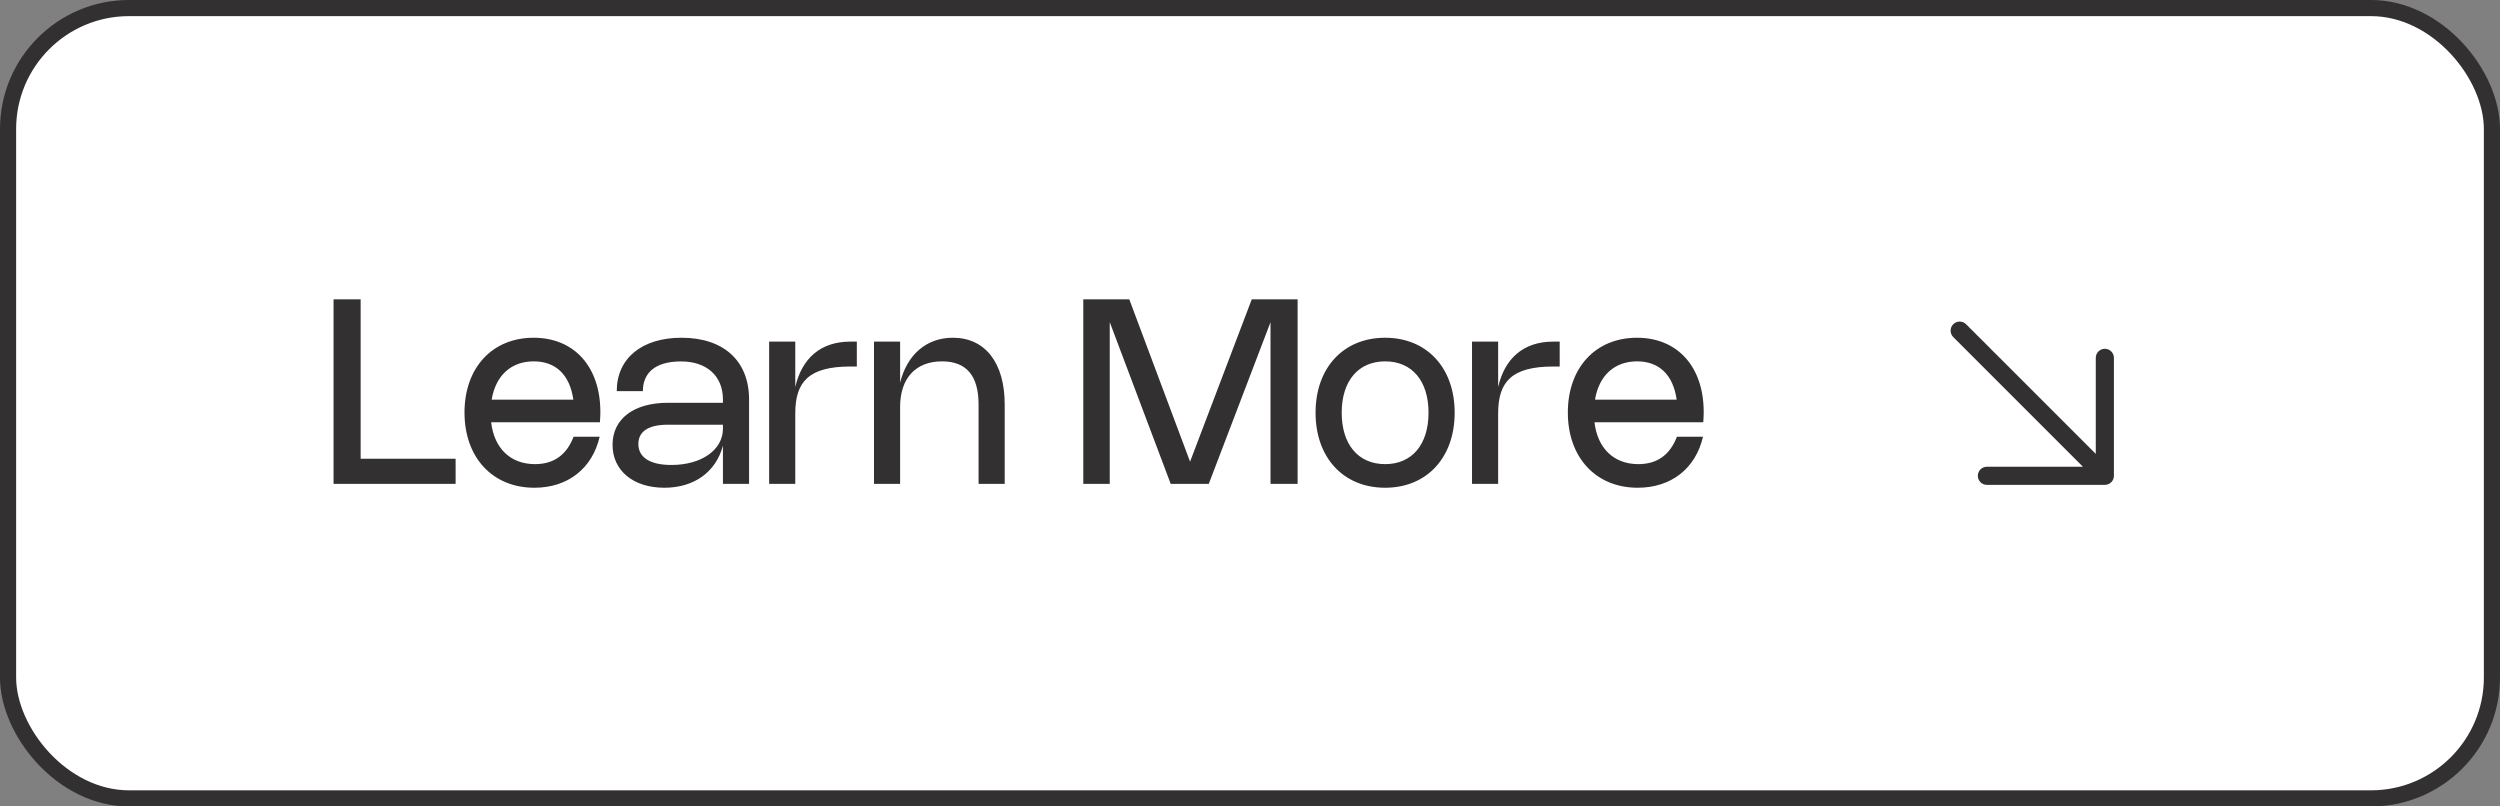
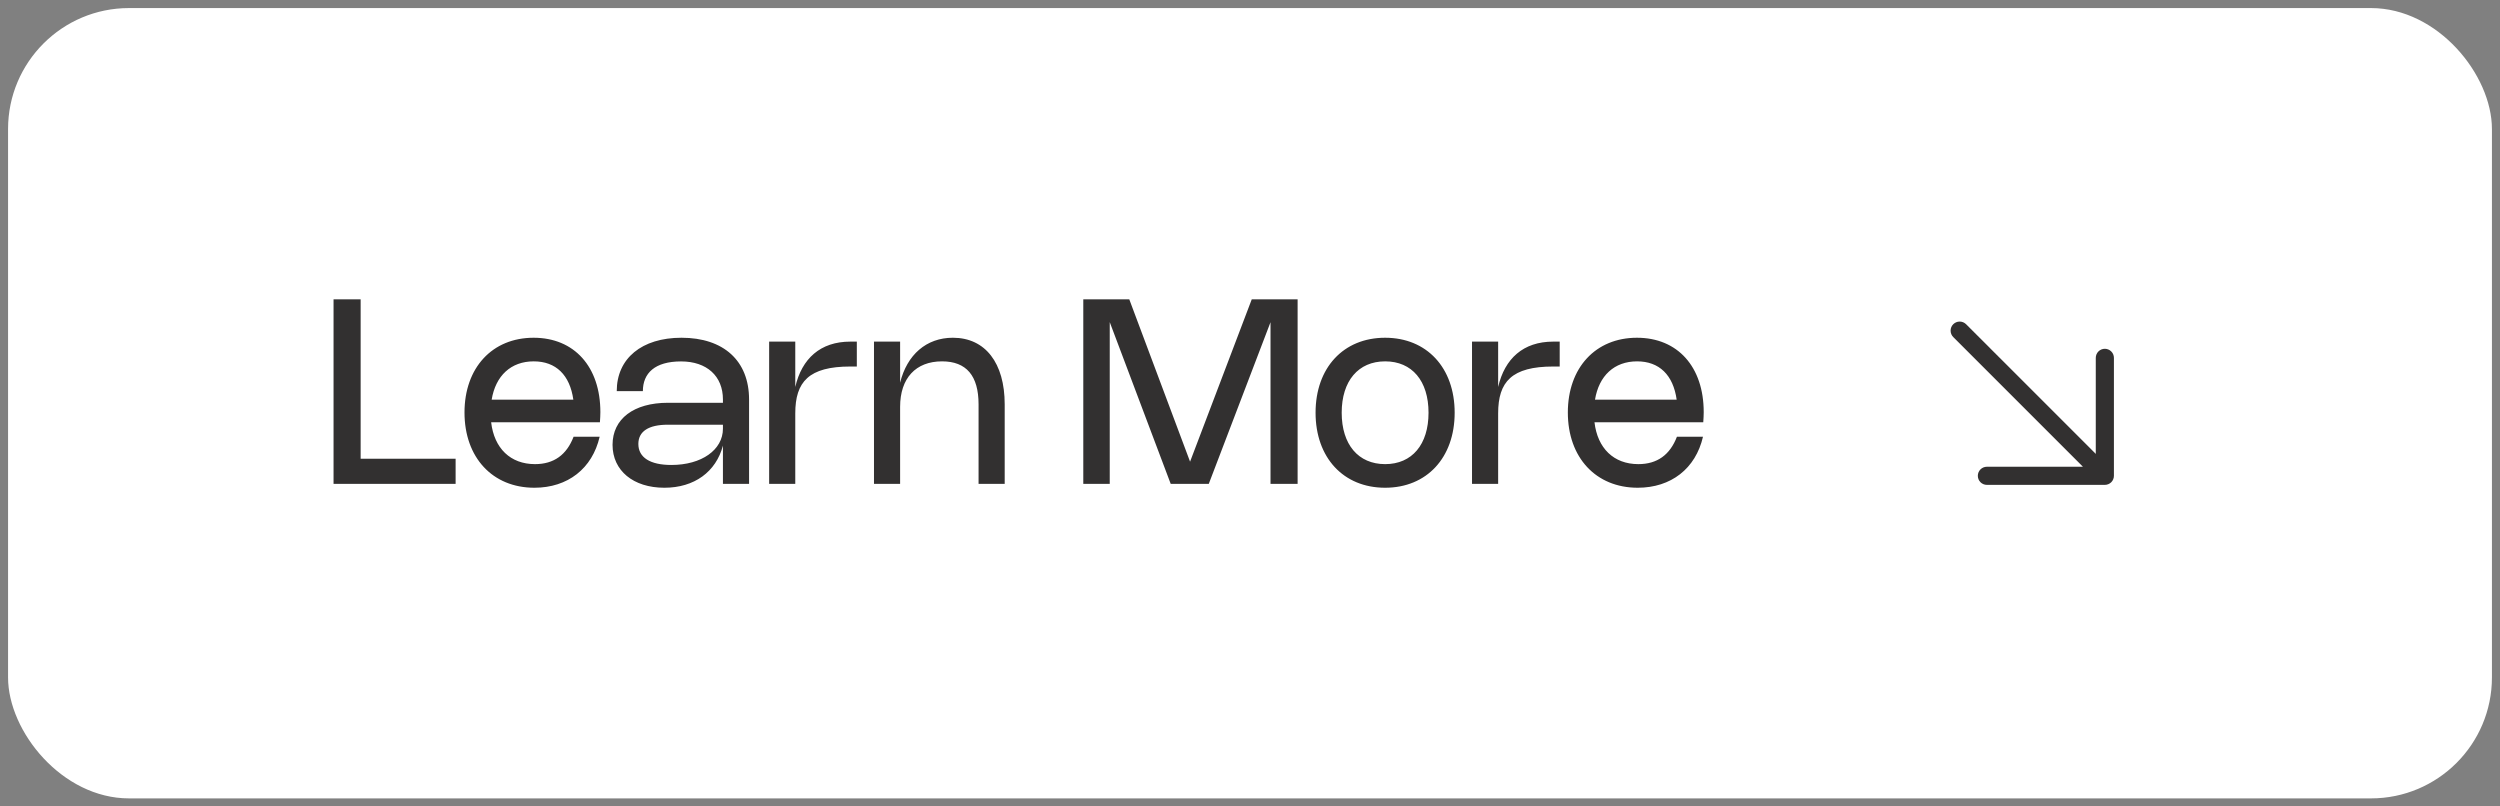
<svg xmlns="http://www.w3.org/2000/svg" width="155" height="50" viewBox="0 0 155 50" fill="none">
  <rect x="0" y="0" width="155" height="50" fill="#808080" stroke="none" />
  <rect x="0.5" y="0.5" width="154" height="49" rx="7.5" fill="white" />
-   <rect x="0.5" y="0.5" width="154" height="49" rx="7.5" stroke="#323030" />
  <path d="M20.68 18.56H22.36V28.44H28.248V30H20.68V18.56ZM35.563 27.076H37.179C36.723 29.052 35.199 30.24 33.131 30.24C30.539 30.24 28.799 28.368 28.799 25.576C28.799 22.8 30.519 20.94 33.083 20.94C35.607 20.94 37.223 22.74 37.223 25.552C37.223 25.756 37.211 25.944 37.195 26.18H30.451C30.639 27.796 31.647 28.776 33.171 28.776C34.343 28.776 35.131 28.2 35.563 27.076ZM30.483 24.78H35.547C35.331 23.248 34.467 22.404 33.091 22.404C31.679 22.404 30.727 23.296 30.483 24.78ZM38.238 24.252C38.238 22.224 39.786 20.94 42.254 20.94C44.866 20.94 46.442 22.372 46.442 24.768V30H44.822V27.628C44.394 29.252 43.05 30.24 41.19 30.24C39.262 30.24 37.978 29.176 37.978 27.58C37.978 25.968 39.29 24.972 41.418 24.972H44.822V24.768C44.822 23.316 43.822 22.408 42.226 22.408C40.598 22.408 39.858 23.14 39.858 24.252H38.238ZM44.822 26.332H41.402C40.21 26.332 39.578 26.748 39.578 27.524C39.578 28.364 40.306 28.828 41.626 28.828C43.498 28.828 44.822 27.892 44.822 26.576V26.332ZM49.307 25.628V30H47.687V21.18H49.307V23.992C49.715 22.236 50.859 21.18 52.723 21.18H53.123V22.724H52.727C50.147 22.724 49.307 23.668 49.307 25.628ZM55.807 25.228V30H54.187V21.18H55.807V23.728C56.235 21.992 57.435 20.94 59.079 20.94C61.091 20.94 62.291 22.508 62.291 25.068V30H60.671V25.068C60.671 23.3 59.919 22.404 58.407 22.404C56.779 22.404 55.807 23.444 55.807 25.228ZM77.608 18.56H80.452V30H78.772V19.976L74.944 30H72.584L68.804 19.972V30H67.164V18.56H70.016L73.784 28.624L77.608 18.56ZM81.565 25.588C81.565 22.8 83.293 20.94 85.877 20.94C88.461 20.94 90.189 22.8 90.189 25.588C90.189 28.376 88.461 30.24 85.877 30.24C83.293 30.24 81.565 28.376 81.565 25.588ZM83.185 25.588C83.185 27.56 84.213 28.776 85.881 28.776C87.545 28.776 88.569 27.56 88.569 25.588C88.569 23.616 87.545 22.404 85.881 22.404C84.213 22.404 83.185 23.62 83.185 25.588ZM92.885 25.628V30H91.265V21.18H92.885V23.992C93.293 22.236 94.437 21.18 96.301 21.18H96.701V22.724H96.305C93.725 22.724 92.885 23.668 92.885 25.628ZM103.97 27.076H105.586C105.13 29.052 103.606 30.24 101.538 30.24C98.946 30.24 97.206 28.368 97.206 25.576C97.206 22.8 98.926 20.94 101.49 20.94C104.014 20.94 105.63 22.74 105.63 25.552C105.63 25.756 105.618 25.944 105.602 26.18H98.858C99.046 27.796 100.054 28.776 101.578 28.776C102.75 28.776 103.538 28.2 103.97 27.076ZM98.89 24.78H103.954C103.738 23.248 102.874 22.404 101.498 22.404C100.086 22.404 99.134 23.296 98.89 24.78Z" fill="#323030" />
  <path d="M131.063 22.188V29.5C131.063 29.649 131.003 29.792 130.898 29.898C130.792 30.003 130.649 30.062 130.5 30.062H123.188C123.038 30.062 122.895 30.003 122.79 29.898C122.684 29.792 122.625 29.649 122.625 29.5C122.625 29.351 122.684 29.208 122.79 29.102C122.895 28.997 123.038 28.938 123.188 28.938H129.142L121.102 20.898C120.996 20.792 120.937 20.649 120.937 20.5C120.937 20.351 120.996 20.208 121.102 20.102C121.208 19.997 121.351 19.937 121.5 19.937C121.649 19.937 121.792 19.997 121.898 20.102L129.938 28.142V22.188C129.938 22.038 129.997 21.895 130.102 21.79C130.208 21.684 130.351 21.625 130.5 21.625C130.649 21.625 130.792 21.684 130.898 21.79C131.003 21.895 131.063 22.038 131.063 22.188Z" fill="#323030" />
</svg>